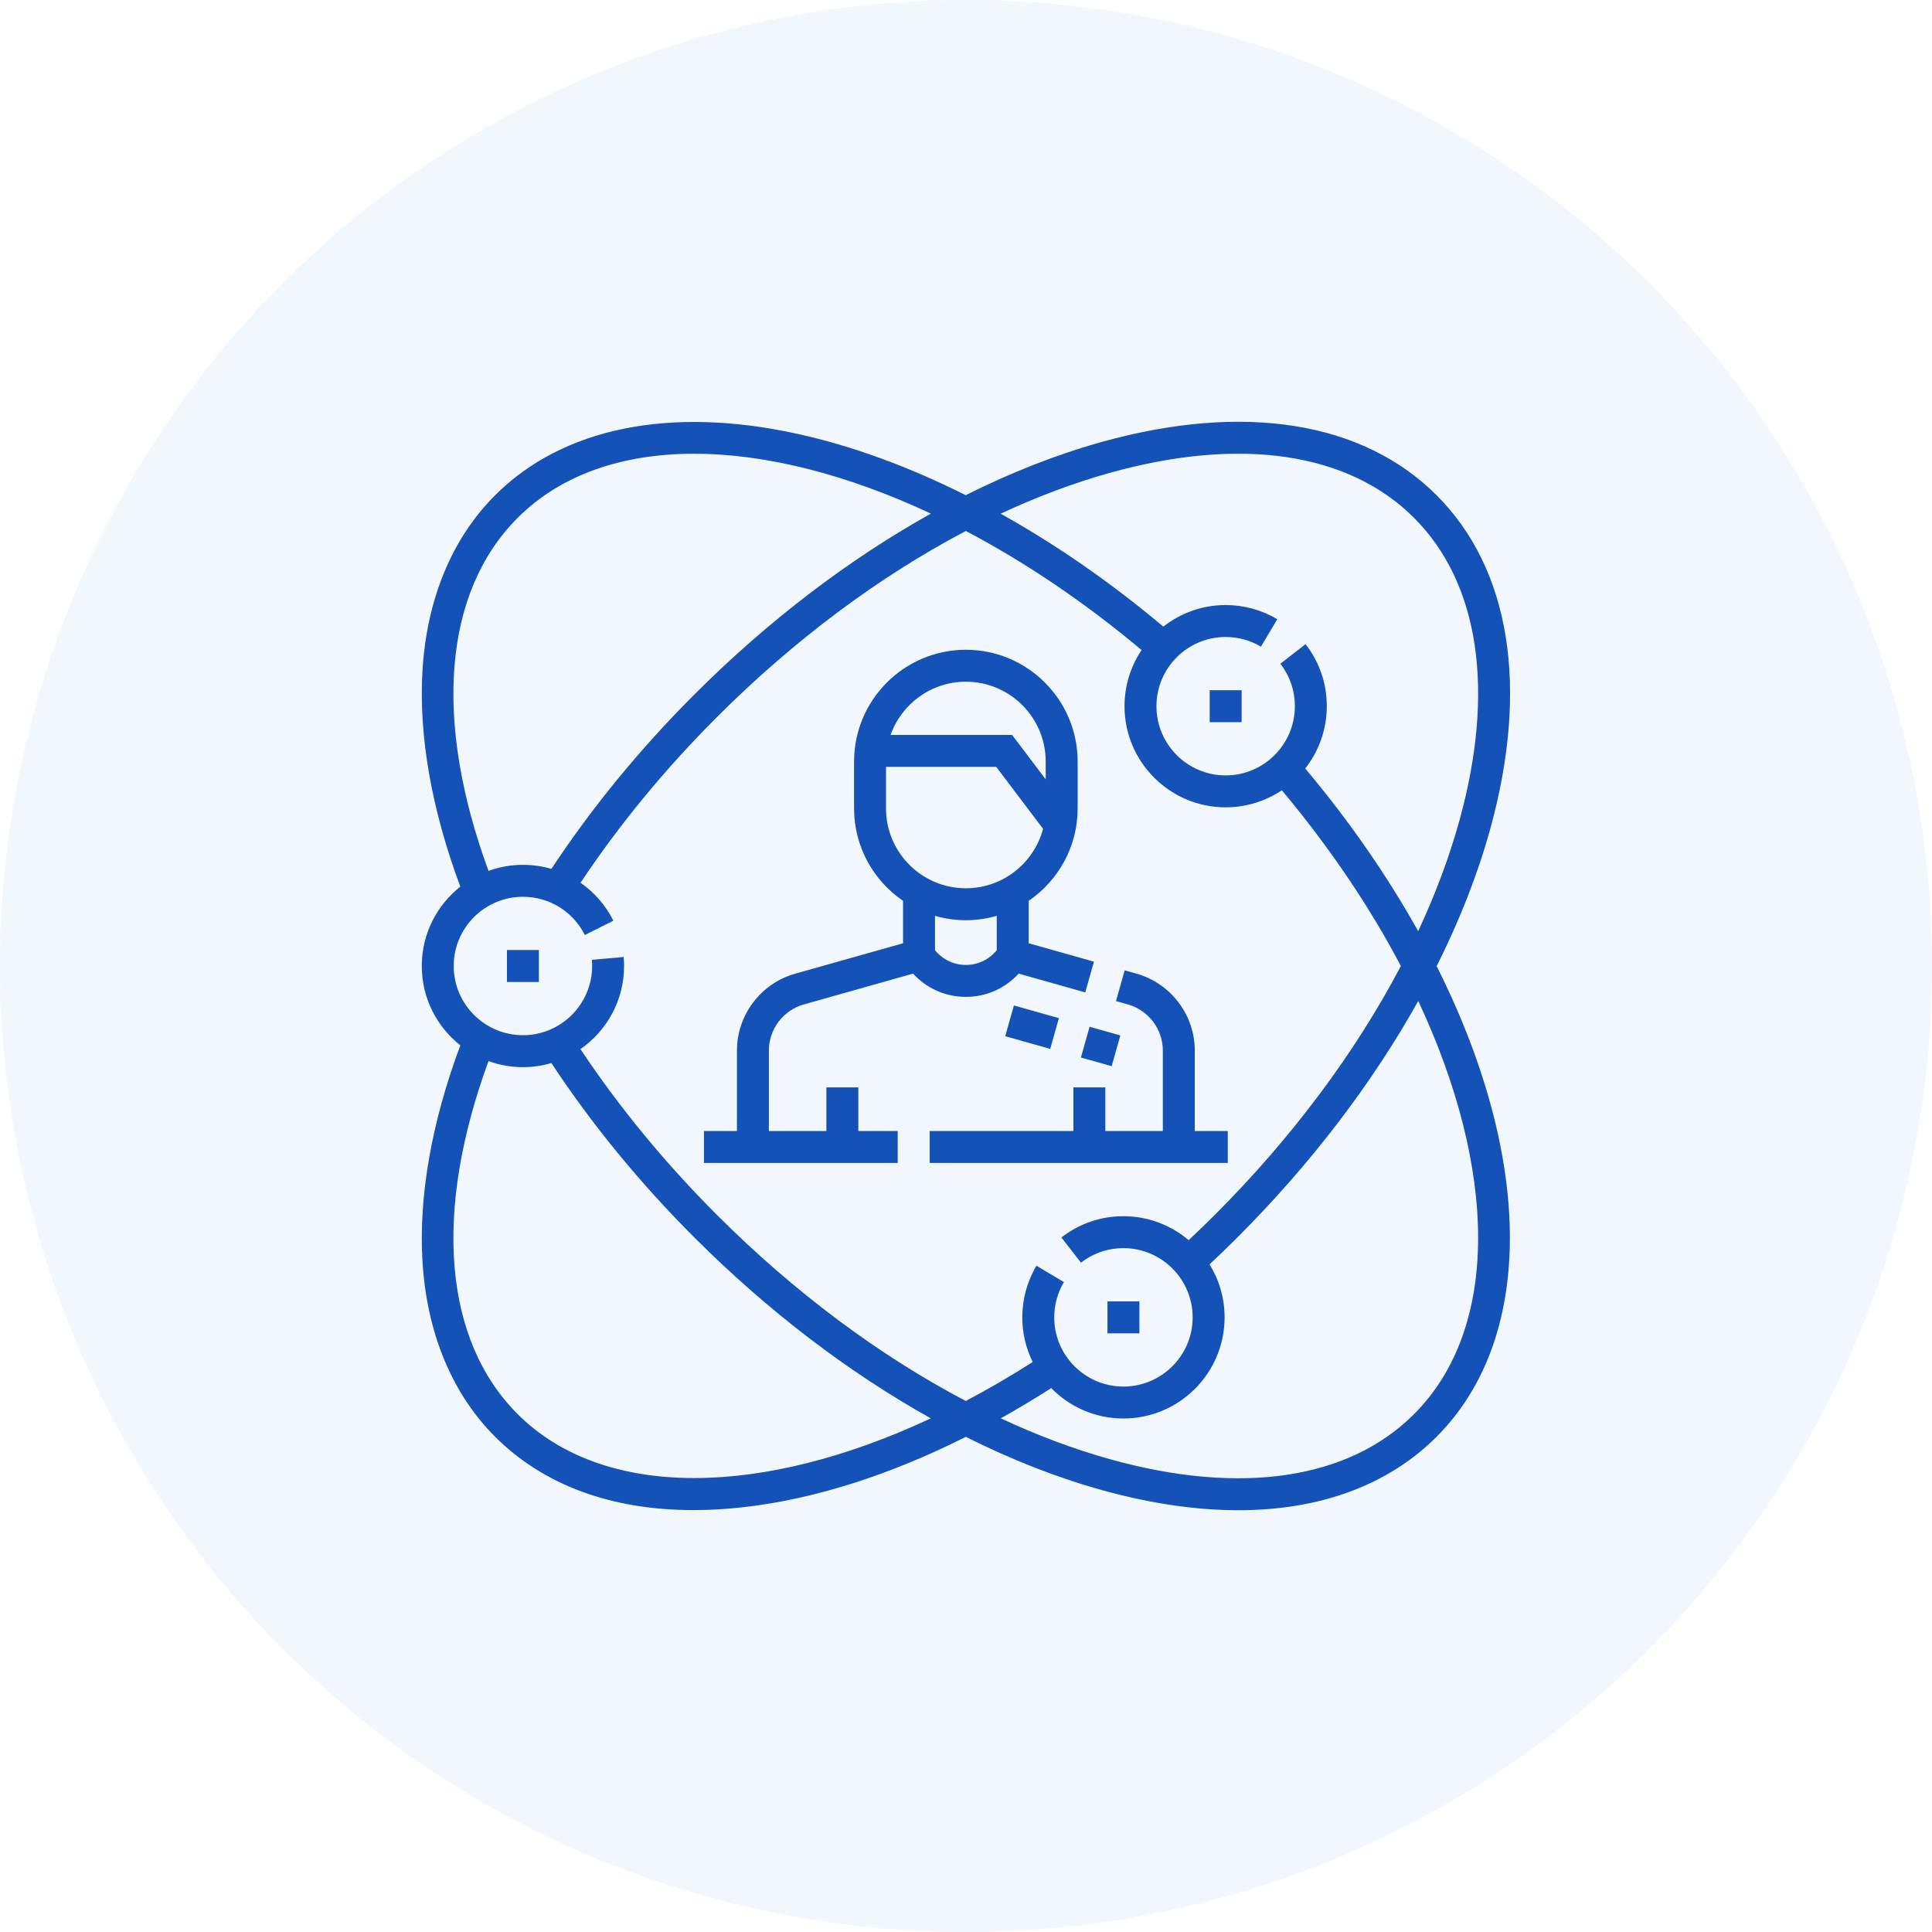
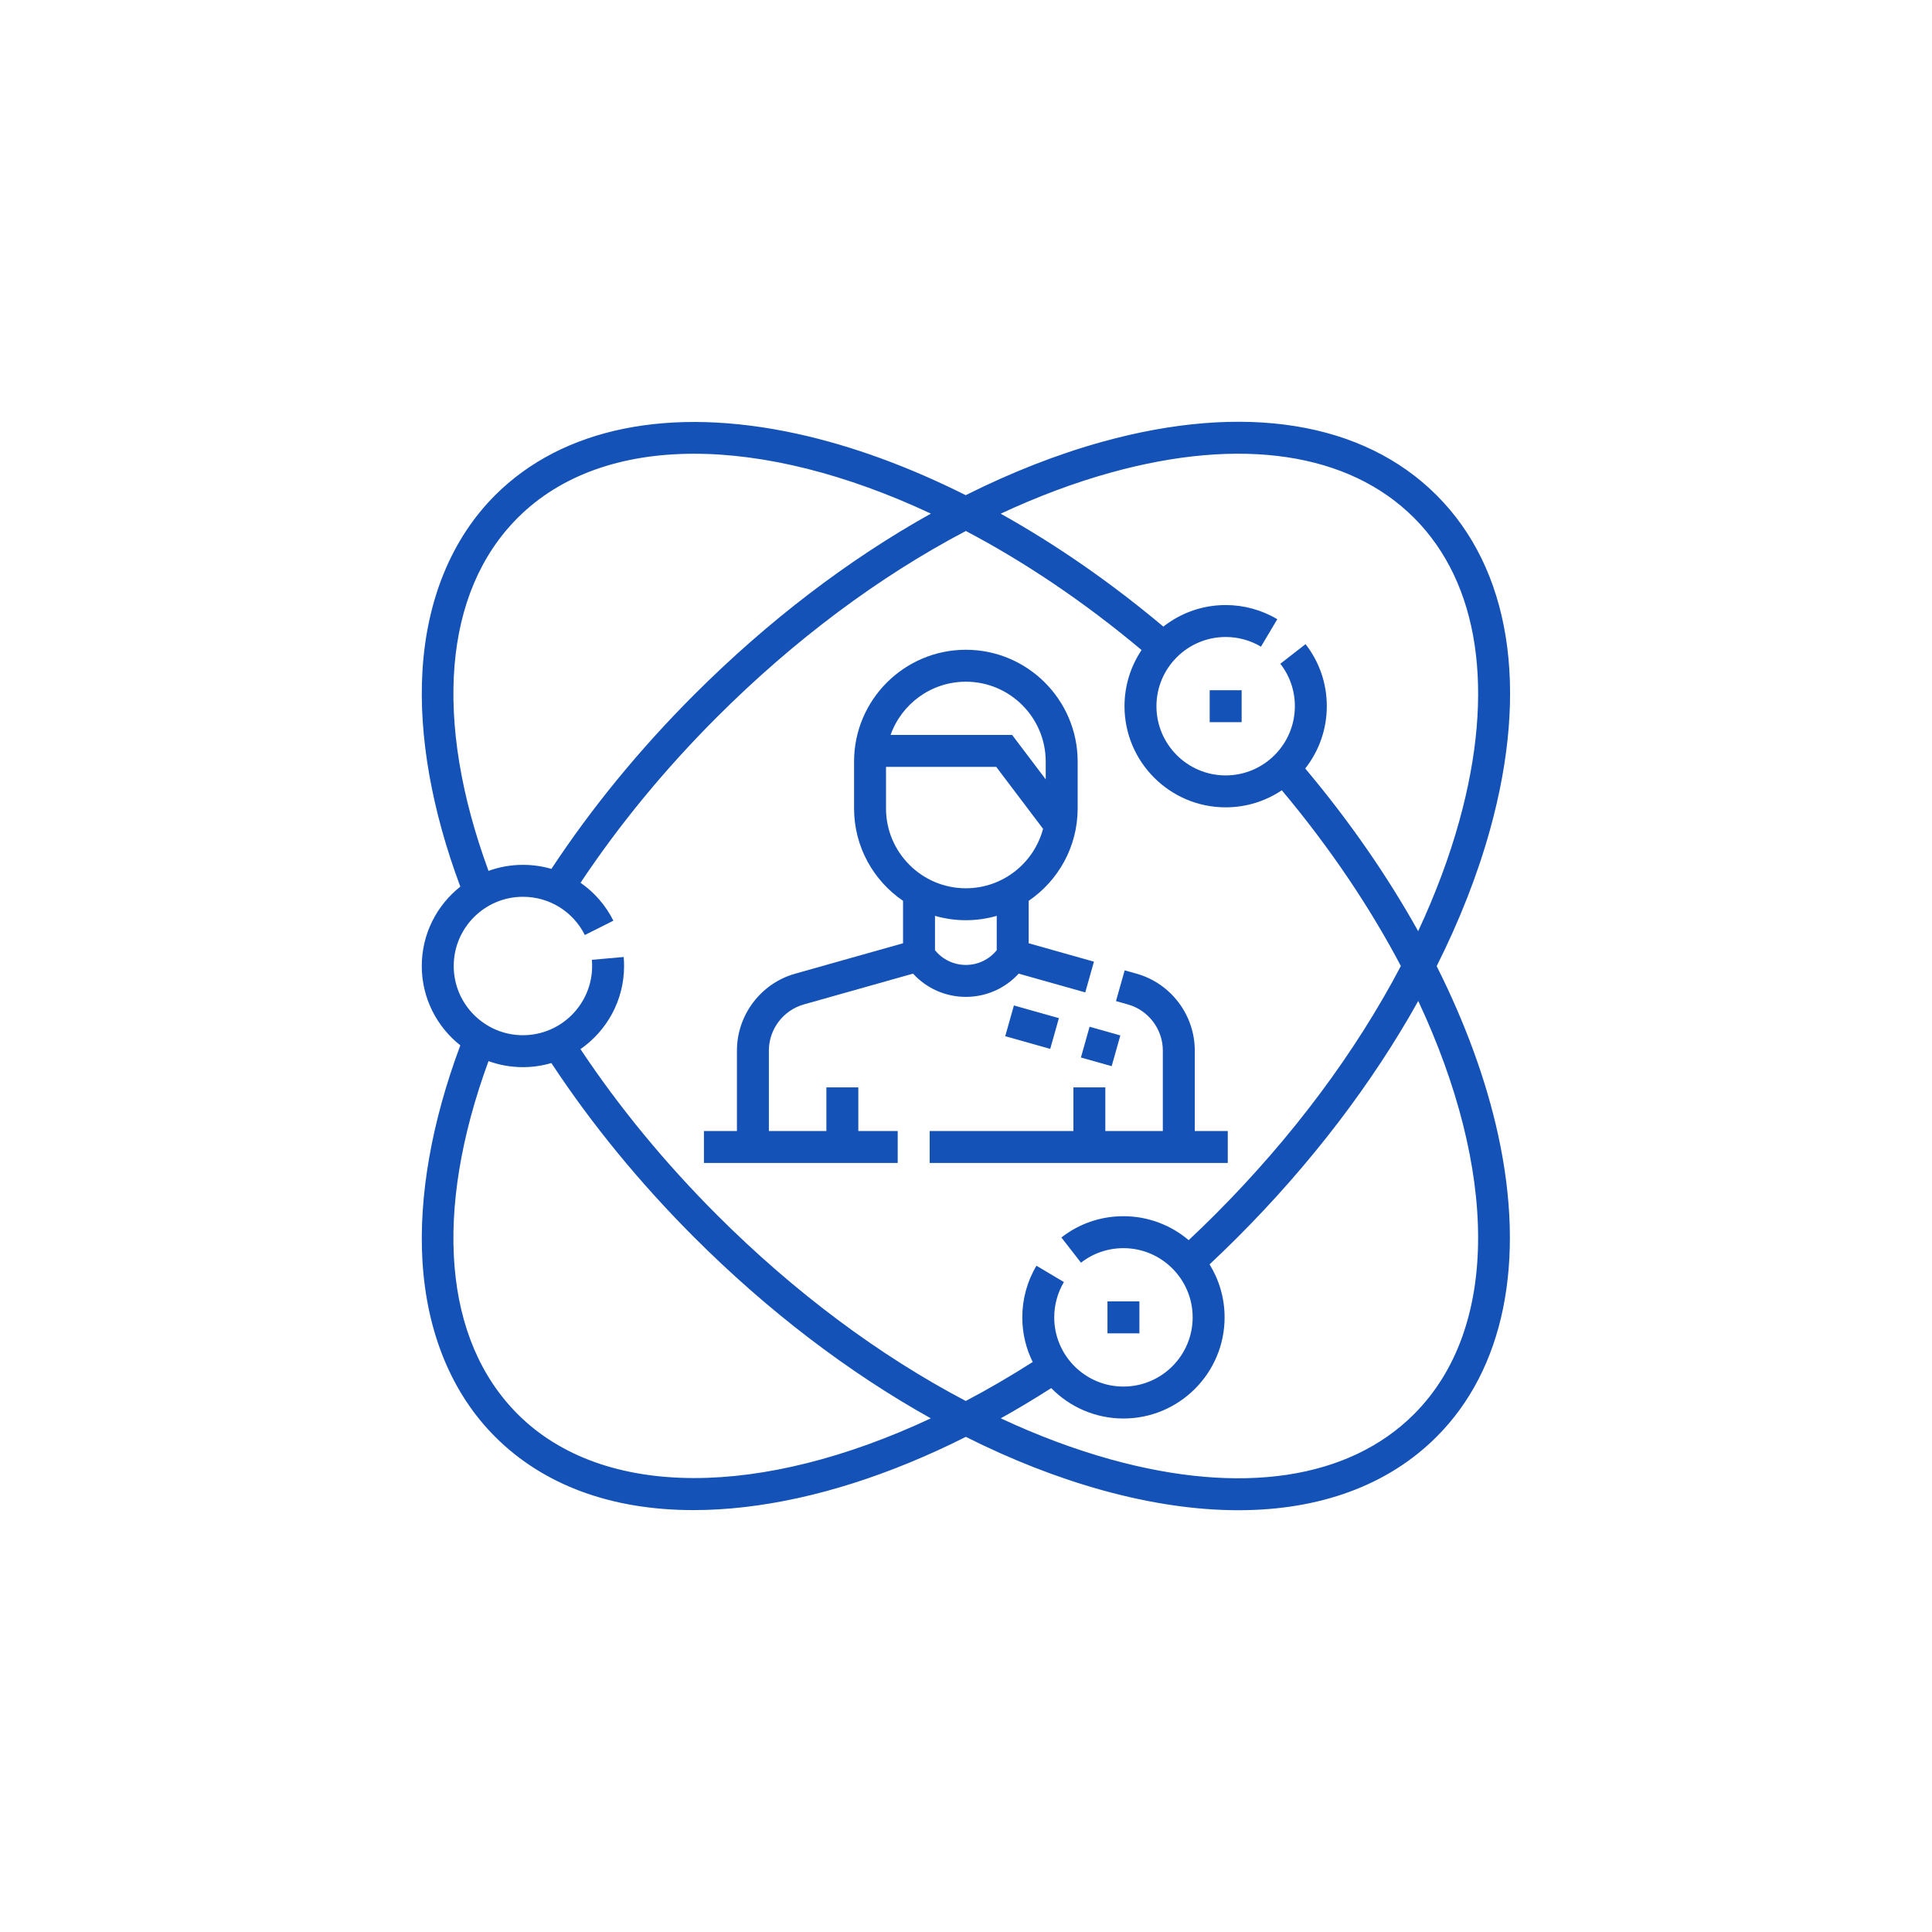
<svg xmlns="http://www.w3.org/2000/svg" width="142" height="142" viewBox="0 0 142 142" fill="none">
-   <circle cx="71" cy="71" r="71" fill="#2F80ED" fill-opacity="0.06" />
  <path d="M105.594 71.01C107.278 67.654 108.603 64.281 109.523 60.956C112.406 50.541 111.01 41.82 105.589 36.4C100.169 30.98 91.448 29.583 81.033 32.467C77.709 33.387 74.336 34.713 70.98 36.395C66.805 34.3 62.624 32.767 58.596 31.884C49.239 29.833 41.353 31.437 36.39 36.4C33.205 39.586 31.357 44.061 31.048 49.344C30.77 54.096 31.734 59.55 33.833 65.167C32.109 66.53 31 68.637 31 71C31 73.363 32.109 75.469 33.833 76.832C31.734 82.45 30.77 87.904 31.048 92.656C31.358 97.938 33.205 102.414 36.39 105.6C39.947 109.157 44.938 110.991 50.967 110.991C52.177 110.991 53.429 110.918 54.721 110.769C59.89 110.172 65.413 108.411 70.988 105.608C74.341 107.29 77.712 108.614 81.033 109.533C84.577 110.514 87.926 111 91.015 111C97.002 111 102.014 109.175 105.589 105.6C110.553 100.637 112.157 92.75 110.106 83.393C109.223 79.365 107.69 75.184 105.594 71.01ZM81.659 34.73C91.224 32.081 99.133 33.264 103.929 38.06C108.725 42.856 109.908 50.766 107.26 60.33C106.518 63.01 105.5 65.726 104.233 68.439C101.962 64.368 99.17 60.333 95.934 56.485C96.925 55.222 97.519 53.632 97.519 51.905C97.519 50.236 96.979 48.658 95.956 47.344L94.103 48.785C94.802 49.684 95.171 50.763 95.171 51.905C95.171 54.71 92.889 56.992 90.085 56.992C87.28 56.992 84.998 54.71 84.998 51.905C84.998 49.1 87.28 46.818 90.085 46.818C91 46.818 91.898 47.064 92.68 47.529L93.88 45.511C92.735 44.83 91.422 44.47 90.085 44.47C88.358 44.47 86.768 45.064 85.505 46.055C81.656 42.82 77.622 40.028 73.55 37.756C76.264 36.49 78.98 35.471 81.659 34.73ZM38.05 38.06C44.397 31.713 56.035 31.95 68.419 37.75C62.374 41.121 56.444 45.636 51.035 51.045C47.024 55.056 43.493 59.365 40.528 63.862C39.859 63.668 39.156 63.565 38.435 63.565C37.547 63.565 36.695 63.723 35.905 64.009C31.837 52.923 32.599 43.511 38.05 38.06ZM51.028 108.635C45.717 108.635 41.202 107.091 38.05 103.939C32.599 98.489 31.837 89.077 35.905 77.991C36.695 78.278 37.547 78.435 38.435 78.435C39.16 78.435 39.861 78.328 40.525 78.133C43.491 82.633 47.022 86.942 51.035 90.955C56.443 96.362 62.37 100.875 68.414 104.247C62.206 107.152 56.234 108.636 51.028 108.635ZM70.983 102.97C64.642 99.639 58.38 94.98 52.695 89.295C48.875 85.474 45.505 81.38 42.664 77.109C44.599 75.766 45.869 73.529 45.869 71.001C45.869 70.78 45.86 70.557 45.84 70.338L43.501 70.545C43.515 70.695 43.521 70.848 43.521 71C43.521 73.805 41.239 76.087 38.435 76.087C35.63 76.087 33.348 73.805 33.348 71C33.348 68.195 35.63 65.913 38.435 65.913C40.372 65.913 42.116 66.99 42.985 68.723L45.083 67.67C44.51 66.526 43.673 65.578 42.669 64.882C45.509 60.615 48.877 56.523 52.695 52.705C58.382 47.019 64.646 42.358 70.989 39.027C75.305 41.3 79.673 44.229 83.905 47.777C83.113 48.959 82.65 50.379 82.65 51.905C82.65 56.004 85.986 59.339 90.085 59.339C91.611 59.339 93.031 58.877 94.212 58.084C97.76 62.316 100.69 66.684 102.962 71.001C99.631 77.343 94.971 83.607 89.284 89.295C88.659 89.92 88.016 90.541 87.367 91.15C86.071 90.053 84.398 89.39 82.572 89.39C80.903 89.39 79.325 89.931 78.011 90.954L79.452 92.807C80.351 92.108 81.43 91.739 82.572 91.738C85.376 91.738 87.659 94.02 87.659 96.825C87.659 99.63 85.376 101.911 82.572 101.911C79.767 101.911 77.485 99.63 77.485 96.825C77.485 95.909 77.731 95.012 78.196 94.23L76.178 93.029C75.497 94.174 75.137 95.487 75.137 96.825C75.137 98.002 75.414 99.116 75.903 100.106C74.258 101.156 72.615 102.111 70.983 102.97ZM103.929 103.939C99.133 108.736 91.224 109.918 81.659 107.271C78.982 106.529 76.268 105.512 73.556 104.246C74.793 103.555 76.03 102.813 77.263 102.024C78.614 103.402 80.494 104.259 82.572 104.259C86.671 104.259 90.007 100.924 90.007 96.825C90.007 95.397 89.601 94.064 88.901 92.93C89.593 92.282 90.278 91.621 90.944 90.955C96.354 85.545 100.868 79.615 104.24 73.57C110.04 85.954 110.276 97.592 103.929 103.939Z" fill="#1452B7" />
  <path d="M90.241 83.13H87.815V77.215C87.815 74.599 86.057 72.276 83.539 71.566L82.662 71.319L82.024 73.578L82.902 73.826C84.412 74.252 85.467 75.645 85.467 77.215V83.13H81.241V79.921H78.894V83.13H68.329V85.478H90.241V83.13Z" fill="#1452B7" />
  <path d="M74.872 71.561L79.765 72.941L80.403 70.681L75.607 69.329V66.211C77.778 64.73 79.207 62.238 79.207 59.418V55.974C79.207 51.444 75.521 47.757 70.99 47.757C66.459 47.757 62.773 51.444 62.773 55.974V59.418C62.773 62.238 64.202 64.73 66.373 66.211V69.329L58.44 71.566C55.923 72.276 54.164 74.599 54.164 77.215V83.13H51.739V85.478H65.981V83.13H63.086V79.921H60.738V83.13H56.512V77.215C56.512 75.645 57.568 74.252 59.078 73.826L67.108 71.561C68.096 72.643 69.493 73.27 70.99 73.27C72.487 73.27 73.884 72.642 74.872 71.561ZM70.99 50.105C74.226 50.105 76.859 52.738 76.859 55.975V57.282L74.391 54.018H65.457C66.265 51.741 68.439 50.105 70.99 50.105ZM65.121 59.418V56.366H73.223L76.664 60.917C76 63.43 73.708 65.287 70.99 65.287C67.754 65.287 65.121 62.654 65.121 59.418ZM68.721 69.838V67.313C69.442 67.522 70.203 67.635 70.99 67.635C71.777 67.635 72.538 67.522 73.259 67.313V69.838C72.707 70.521 71.881 70.922 70.99 70.922C70.099 70.922 69.272 70.521 68.721 69.838Z" fill="#1452B7" />
  <path d="M77.19 77.093L73.883 76.16L74.521 73.901L77.827 74.834L77.19 77.093Z" fill="#1452B7" />
  <path d="M82.344 76.104L81.706 78.363L79.446 77.726L80.084 75.466L82.344 76.104Z" fill="#1452B7" />
  <path d="M88.911 50.731H91.259V53.079H88.911V50.731Z" fill="#1452B7" />
  <path d="M81.398 95.651H83.745V97.999H81.398V95.651Z" fill="#1452B7" />
-   <path d="M37.261 69.826H39.609V72.174H37.261V69.826Z" fill="#1452B7" />
+   <path d="M37.261 69.826H39.609H37.261V69.826Z" fill="#1452B7" />
</svg>